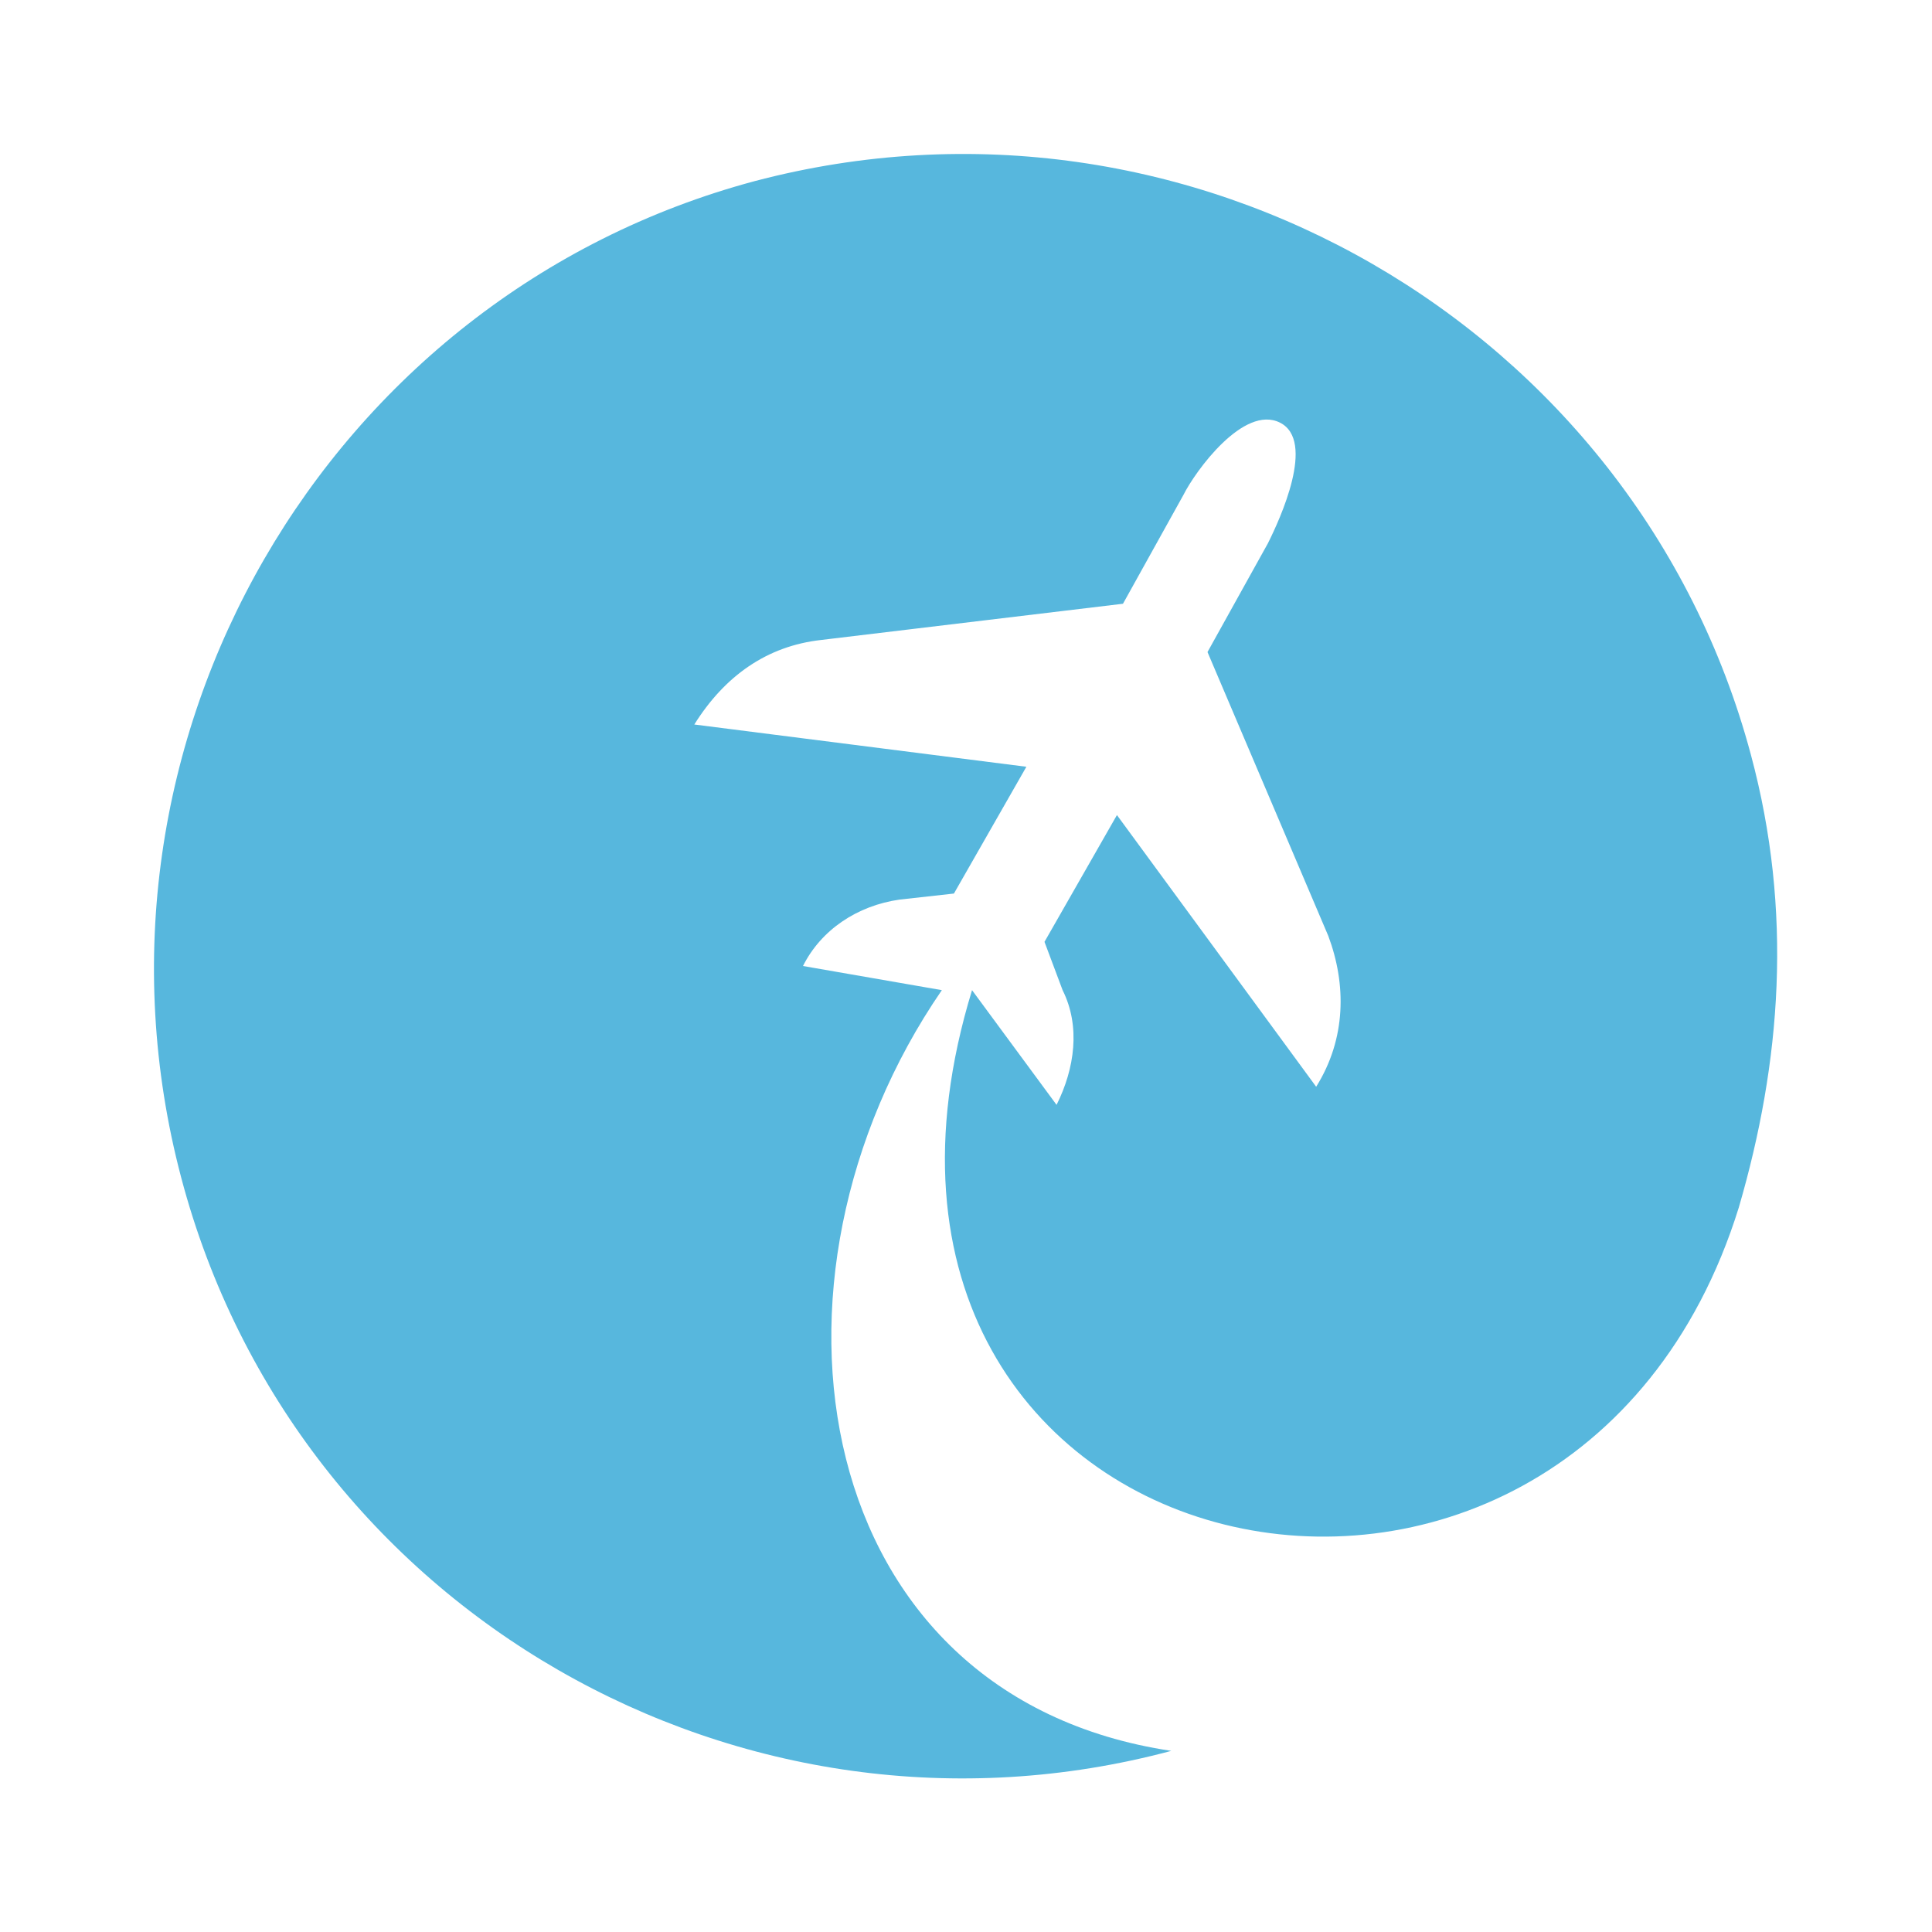
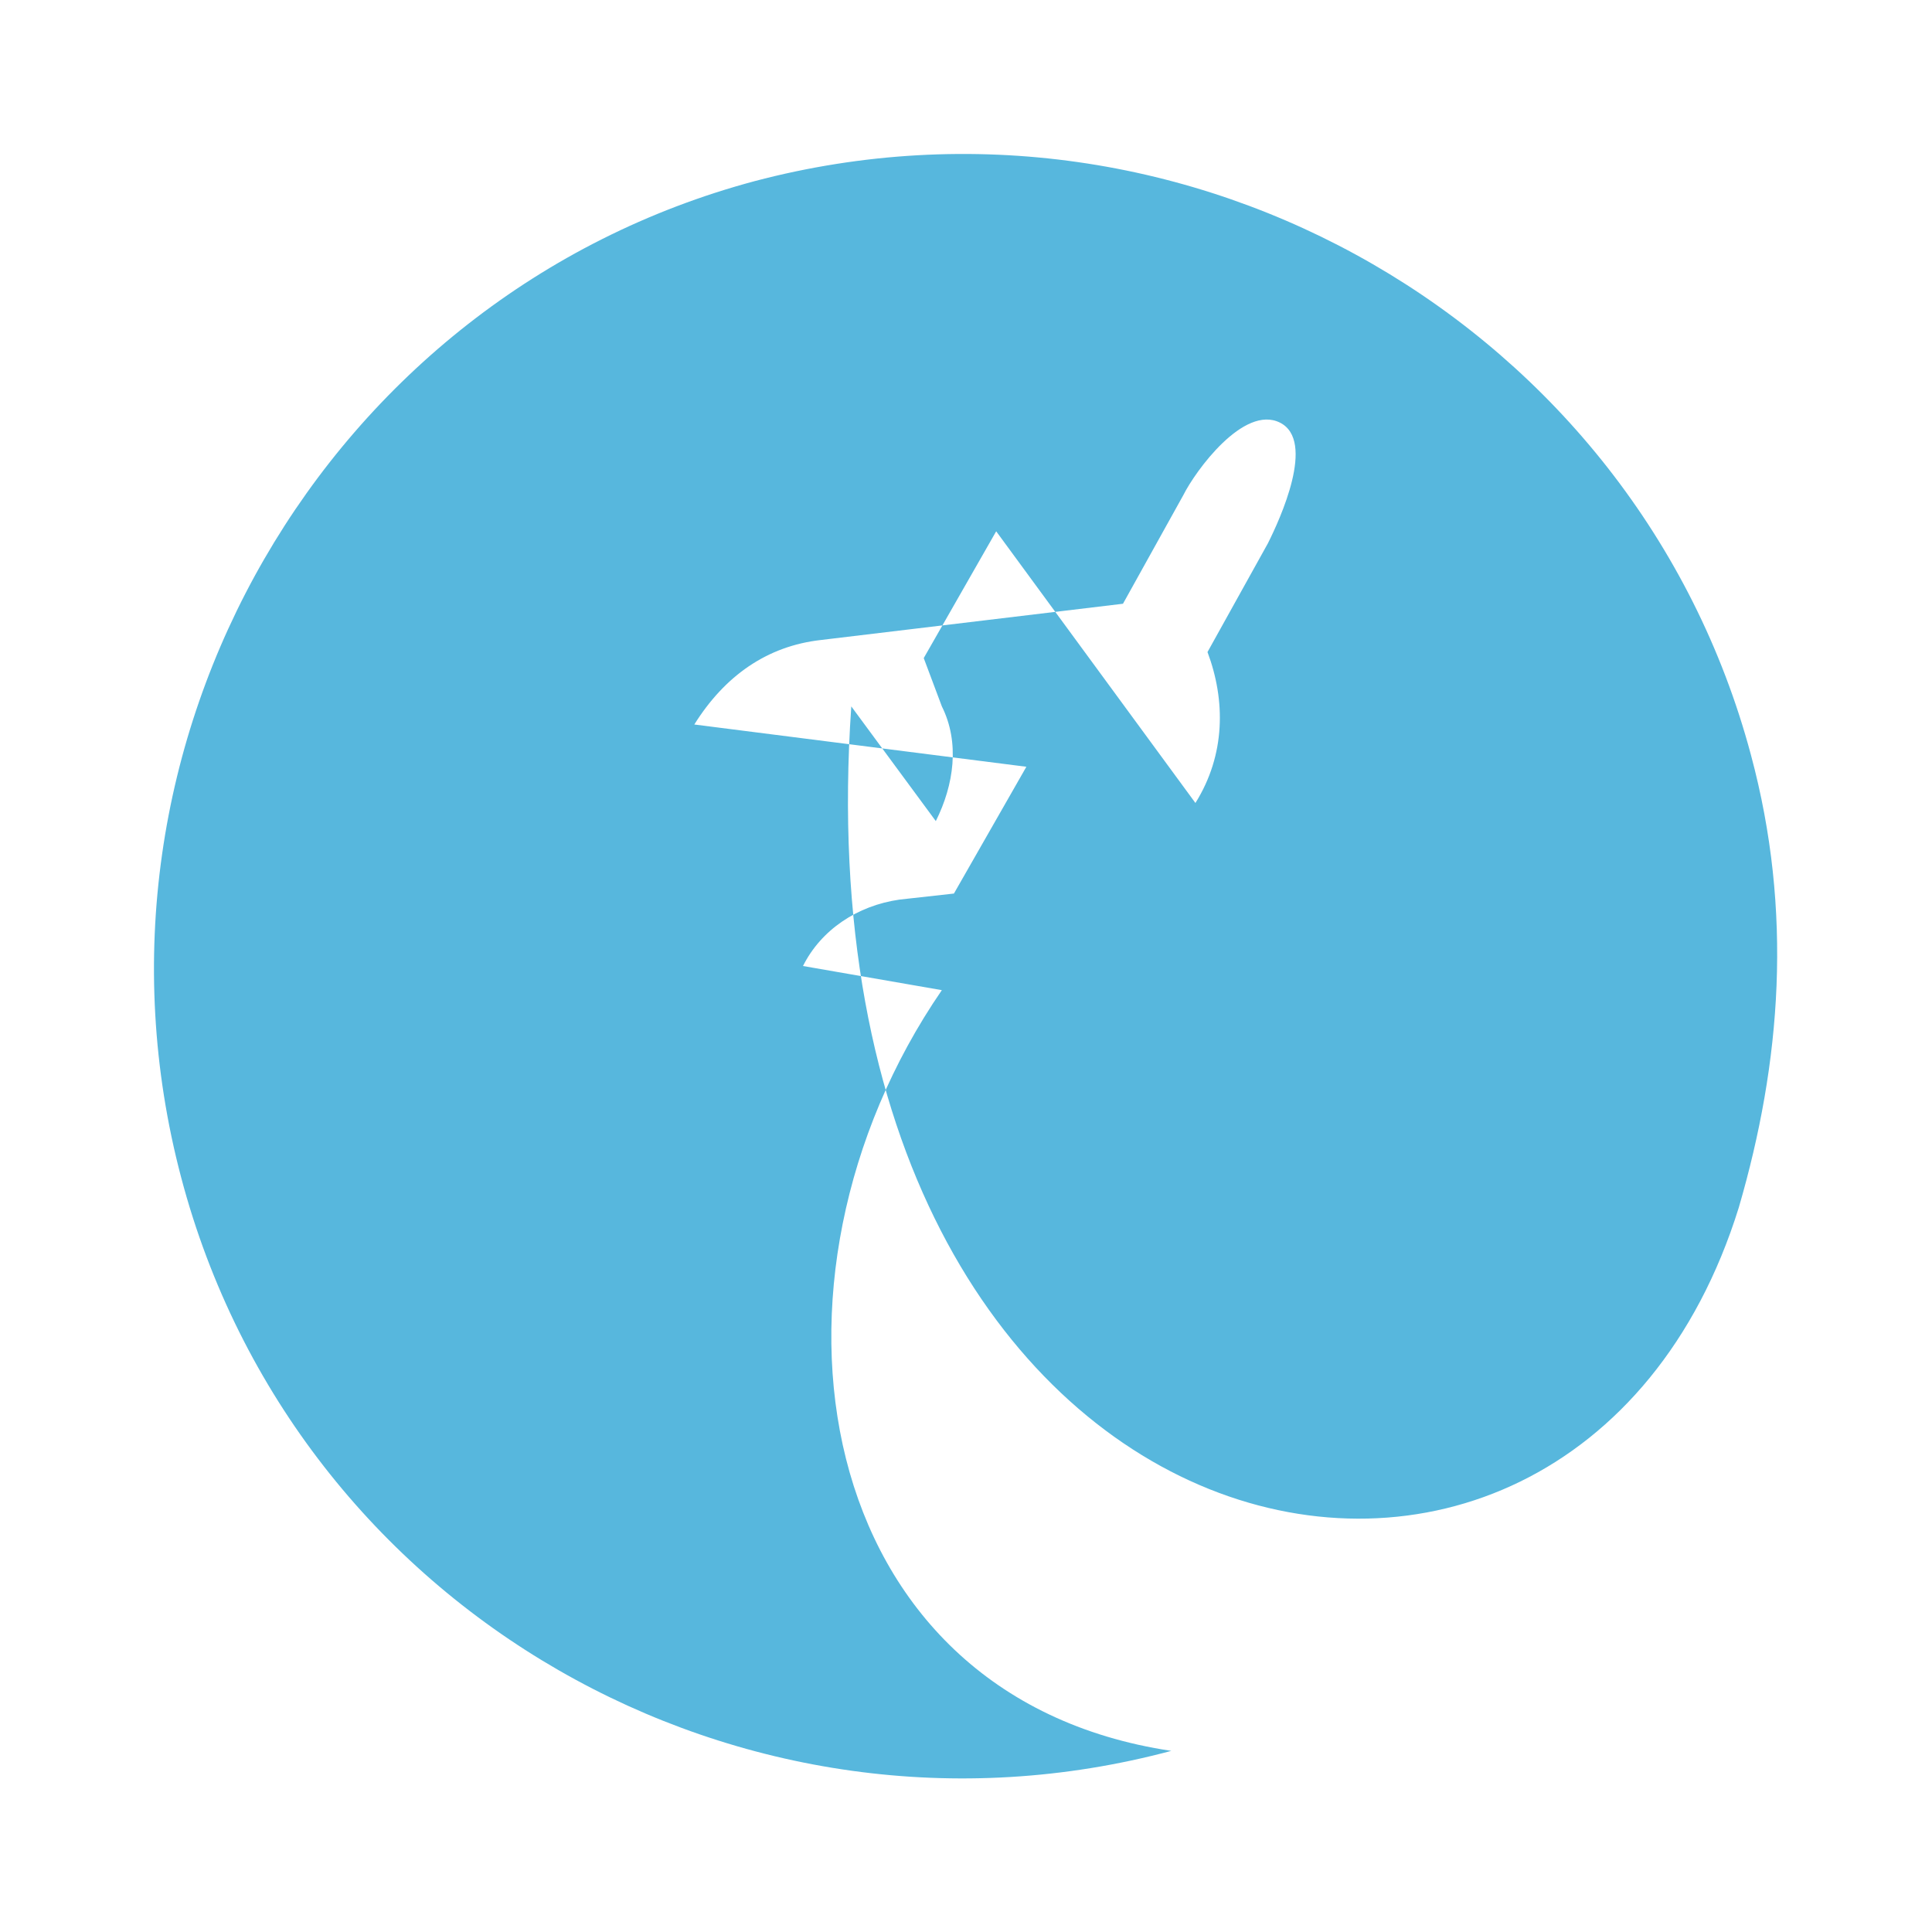
<svg xmlns="http://www.w3.org/2000/svg" version="1.1" id="Layer_1" x="0px" y="0px" width="32px" height="32px" viewBox="0 0 32 32" style="enable-background:new 0 0 32 32;" xml:space="preserve">
  <style type="text/css">
	.st0{fill-rule:evenodd;clip-rule:evenodd;fill:#57B7DD;}
</style>
-   <path class="st0" d="M13.3,16c0.3-0.6,0.9-1,1.6-1.1l0.9-0.1l1.2-2.1L11.5,12c0.5-0.8,1.2-1.3,2.1-1.4l5-0.6l1-1.8  c0.2-0.4,1-1.5,1.6-1.2s0,1.6-0.2,2l-1,1.8l2,4.7c0.3,0.8,0.3,1.7-0.2,2.5l-3.3-4.5l-1.2,2.1l0.3,0.8c0.3,0.6,0.2,1.3-0.1,1.9l0,0  l-1.4-1.9C13.1,26.2,26,29,28.8,20c0.7-2.4,0.9-4.9,0.2-7.5C27.1,5.4,19.7,1.1,12.5,3C5.4,4.9,1.1,12.3,3,19.5s9.3,11.4,16.4,9.5  c-6-0.9-7.1-7.8-3.8-12.6L13.3,16L13.3,16L13.3,16z" />
+   <path class="st0" d="M13.3,16c0.3-0.6,0.9-1,1.6-1.1l0.9-0.1l1.2-2.1L11.5,12c0.5-0.8,1.2-1.3,2.1-1.4l5-0.6l1-1.8  c0.2-0.4,1-1.5,1.6-1.2s0,1.6-0.2,2l-1,1.8c0.3,0.8,0.3,1.7-0.2,2.5l-3.3-4.5l-1.2,2.1l0.3,0.8c0.3,0.6,0.2,1.3-0.1,1.9l0,0  l-1.4-1.9C13.1,26.2,26,29,28.8,20c0.7-2.4,0.9-4.9,0.2-7.5C27.1,5.4,19.7,1.1,12.5,3C5.4,4.9,1.1,12.3,3,19.5s9.3,11.4,16.4,9.5  c-6-0.9-7.1-7.8-3.8-12.6L13.3,16L13.3,16L13.3,16z" />
</svg>